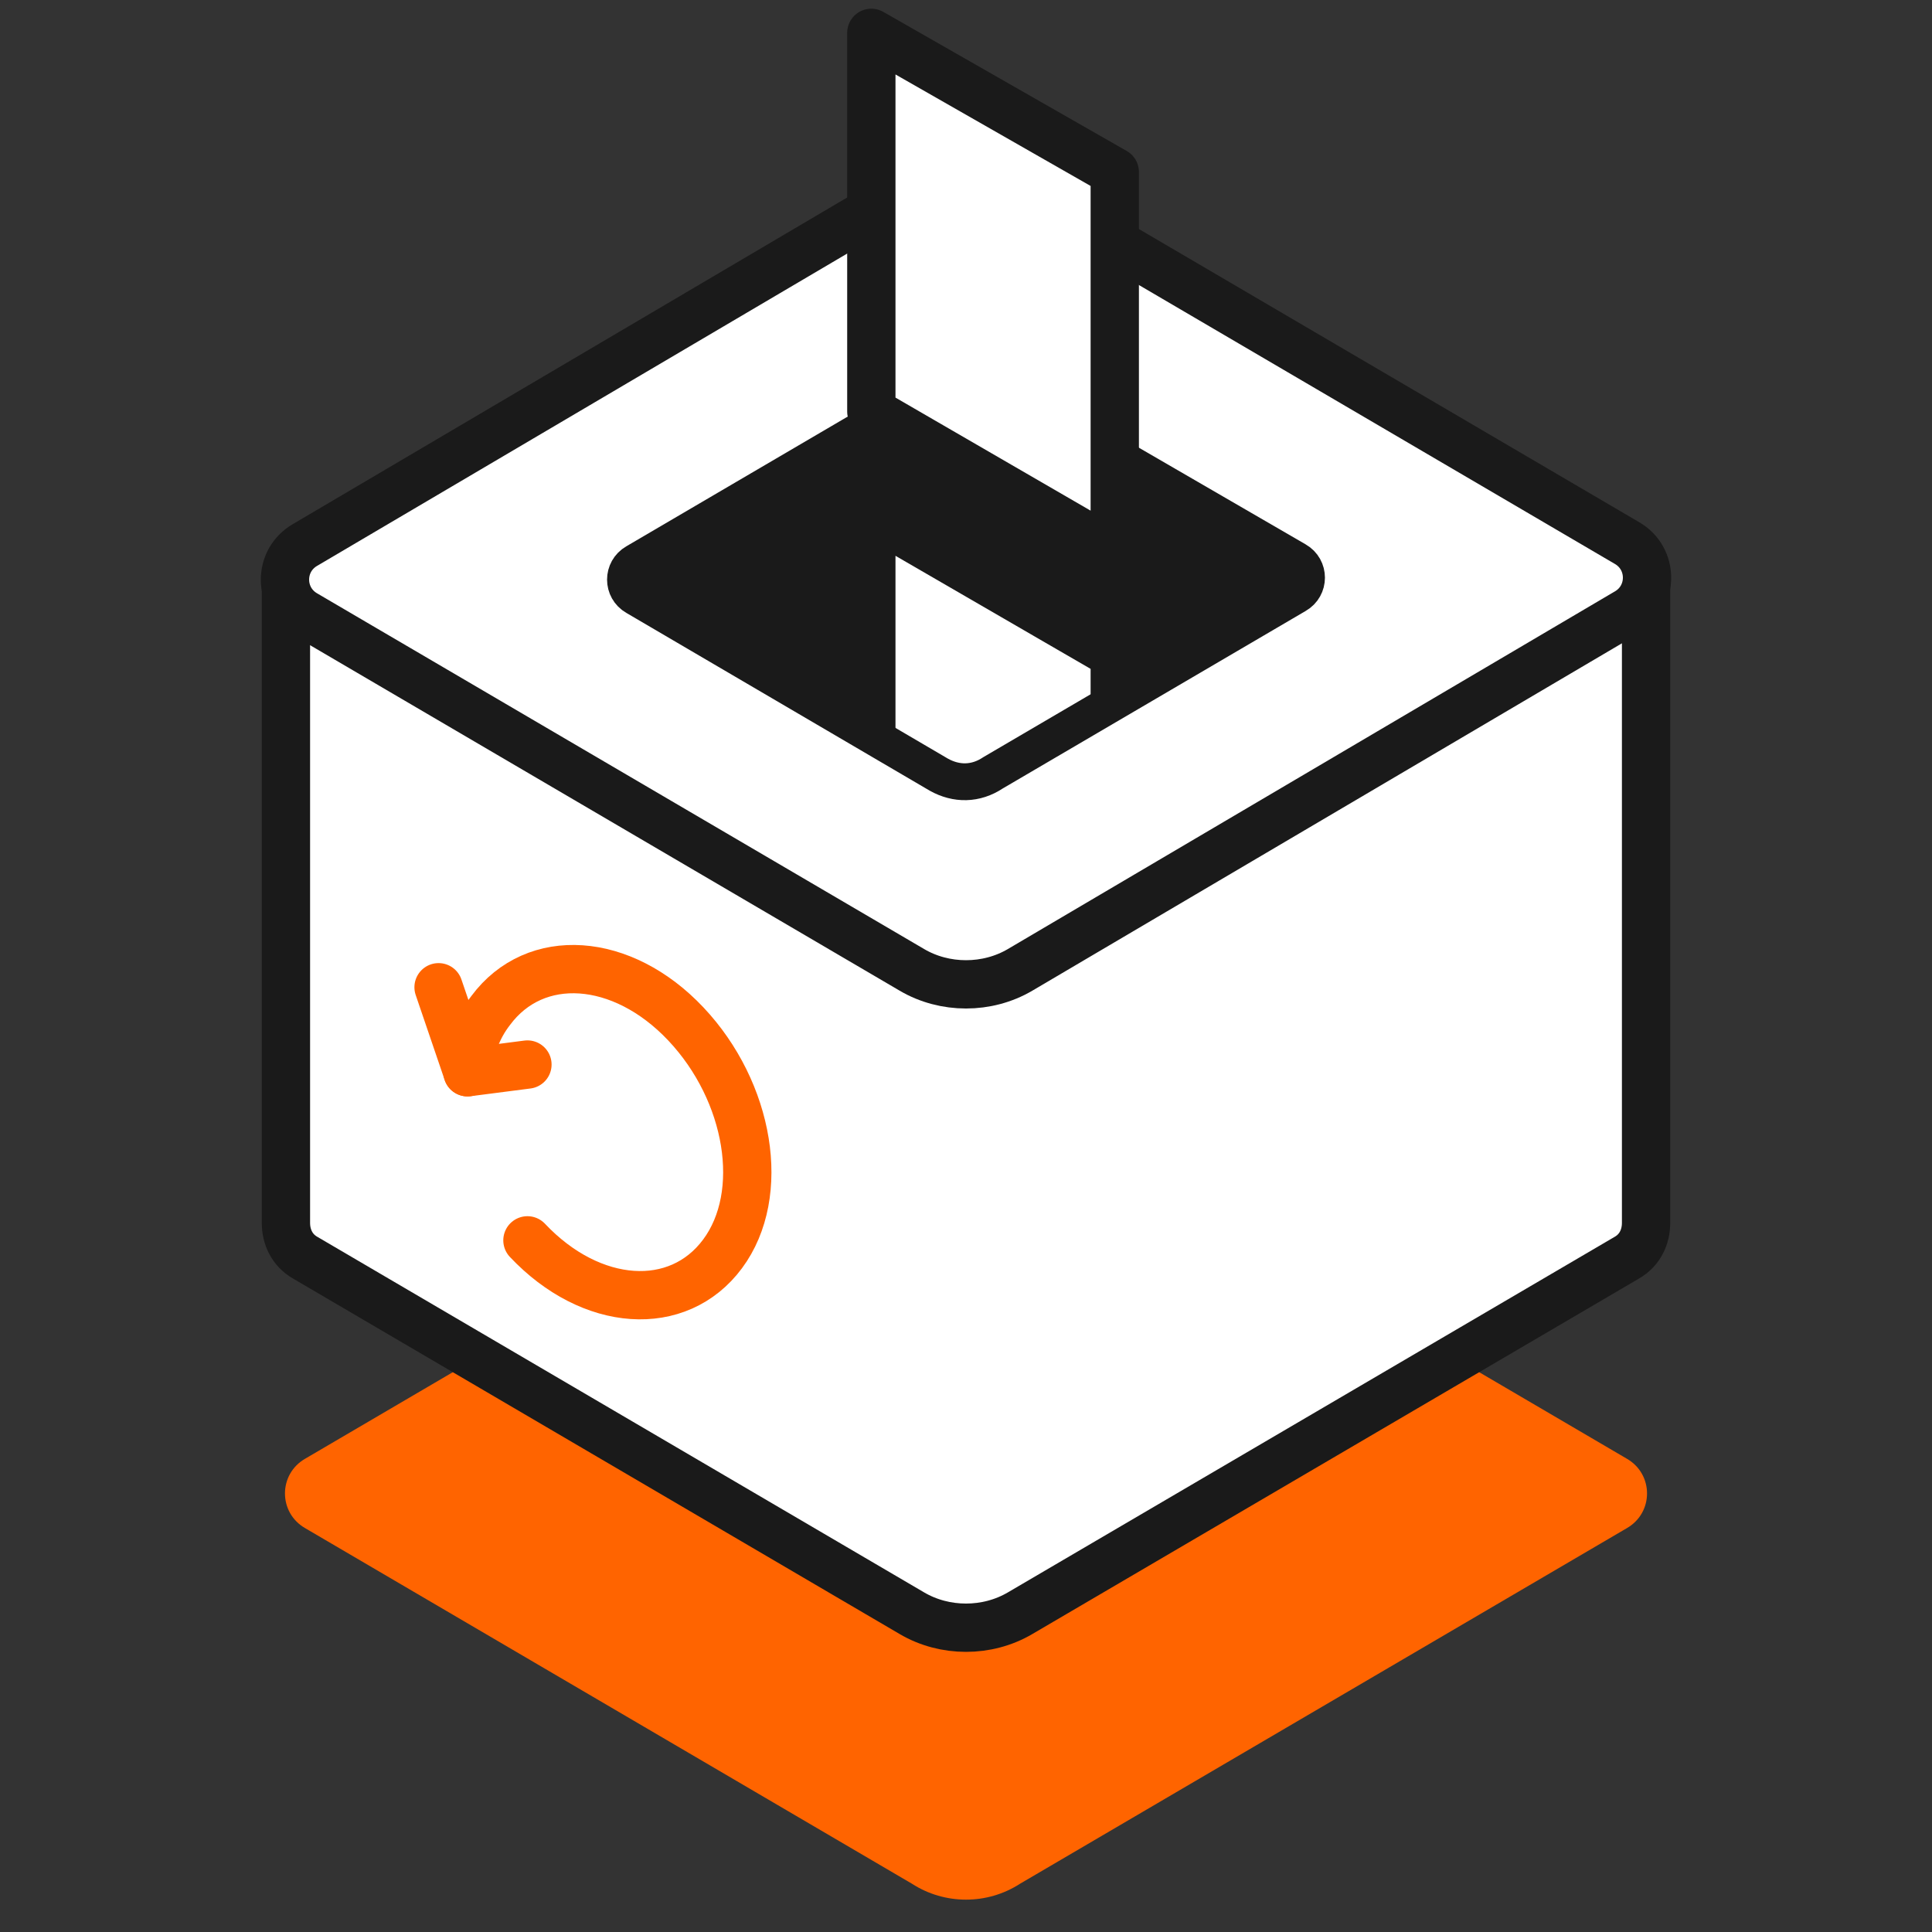
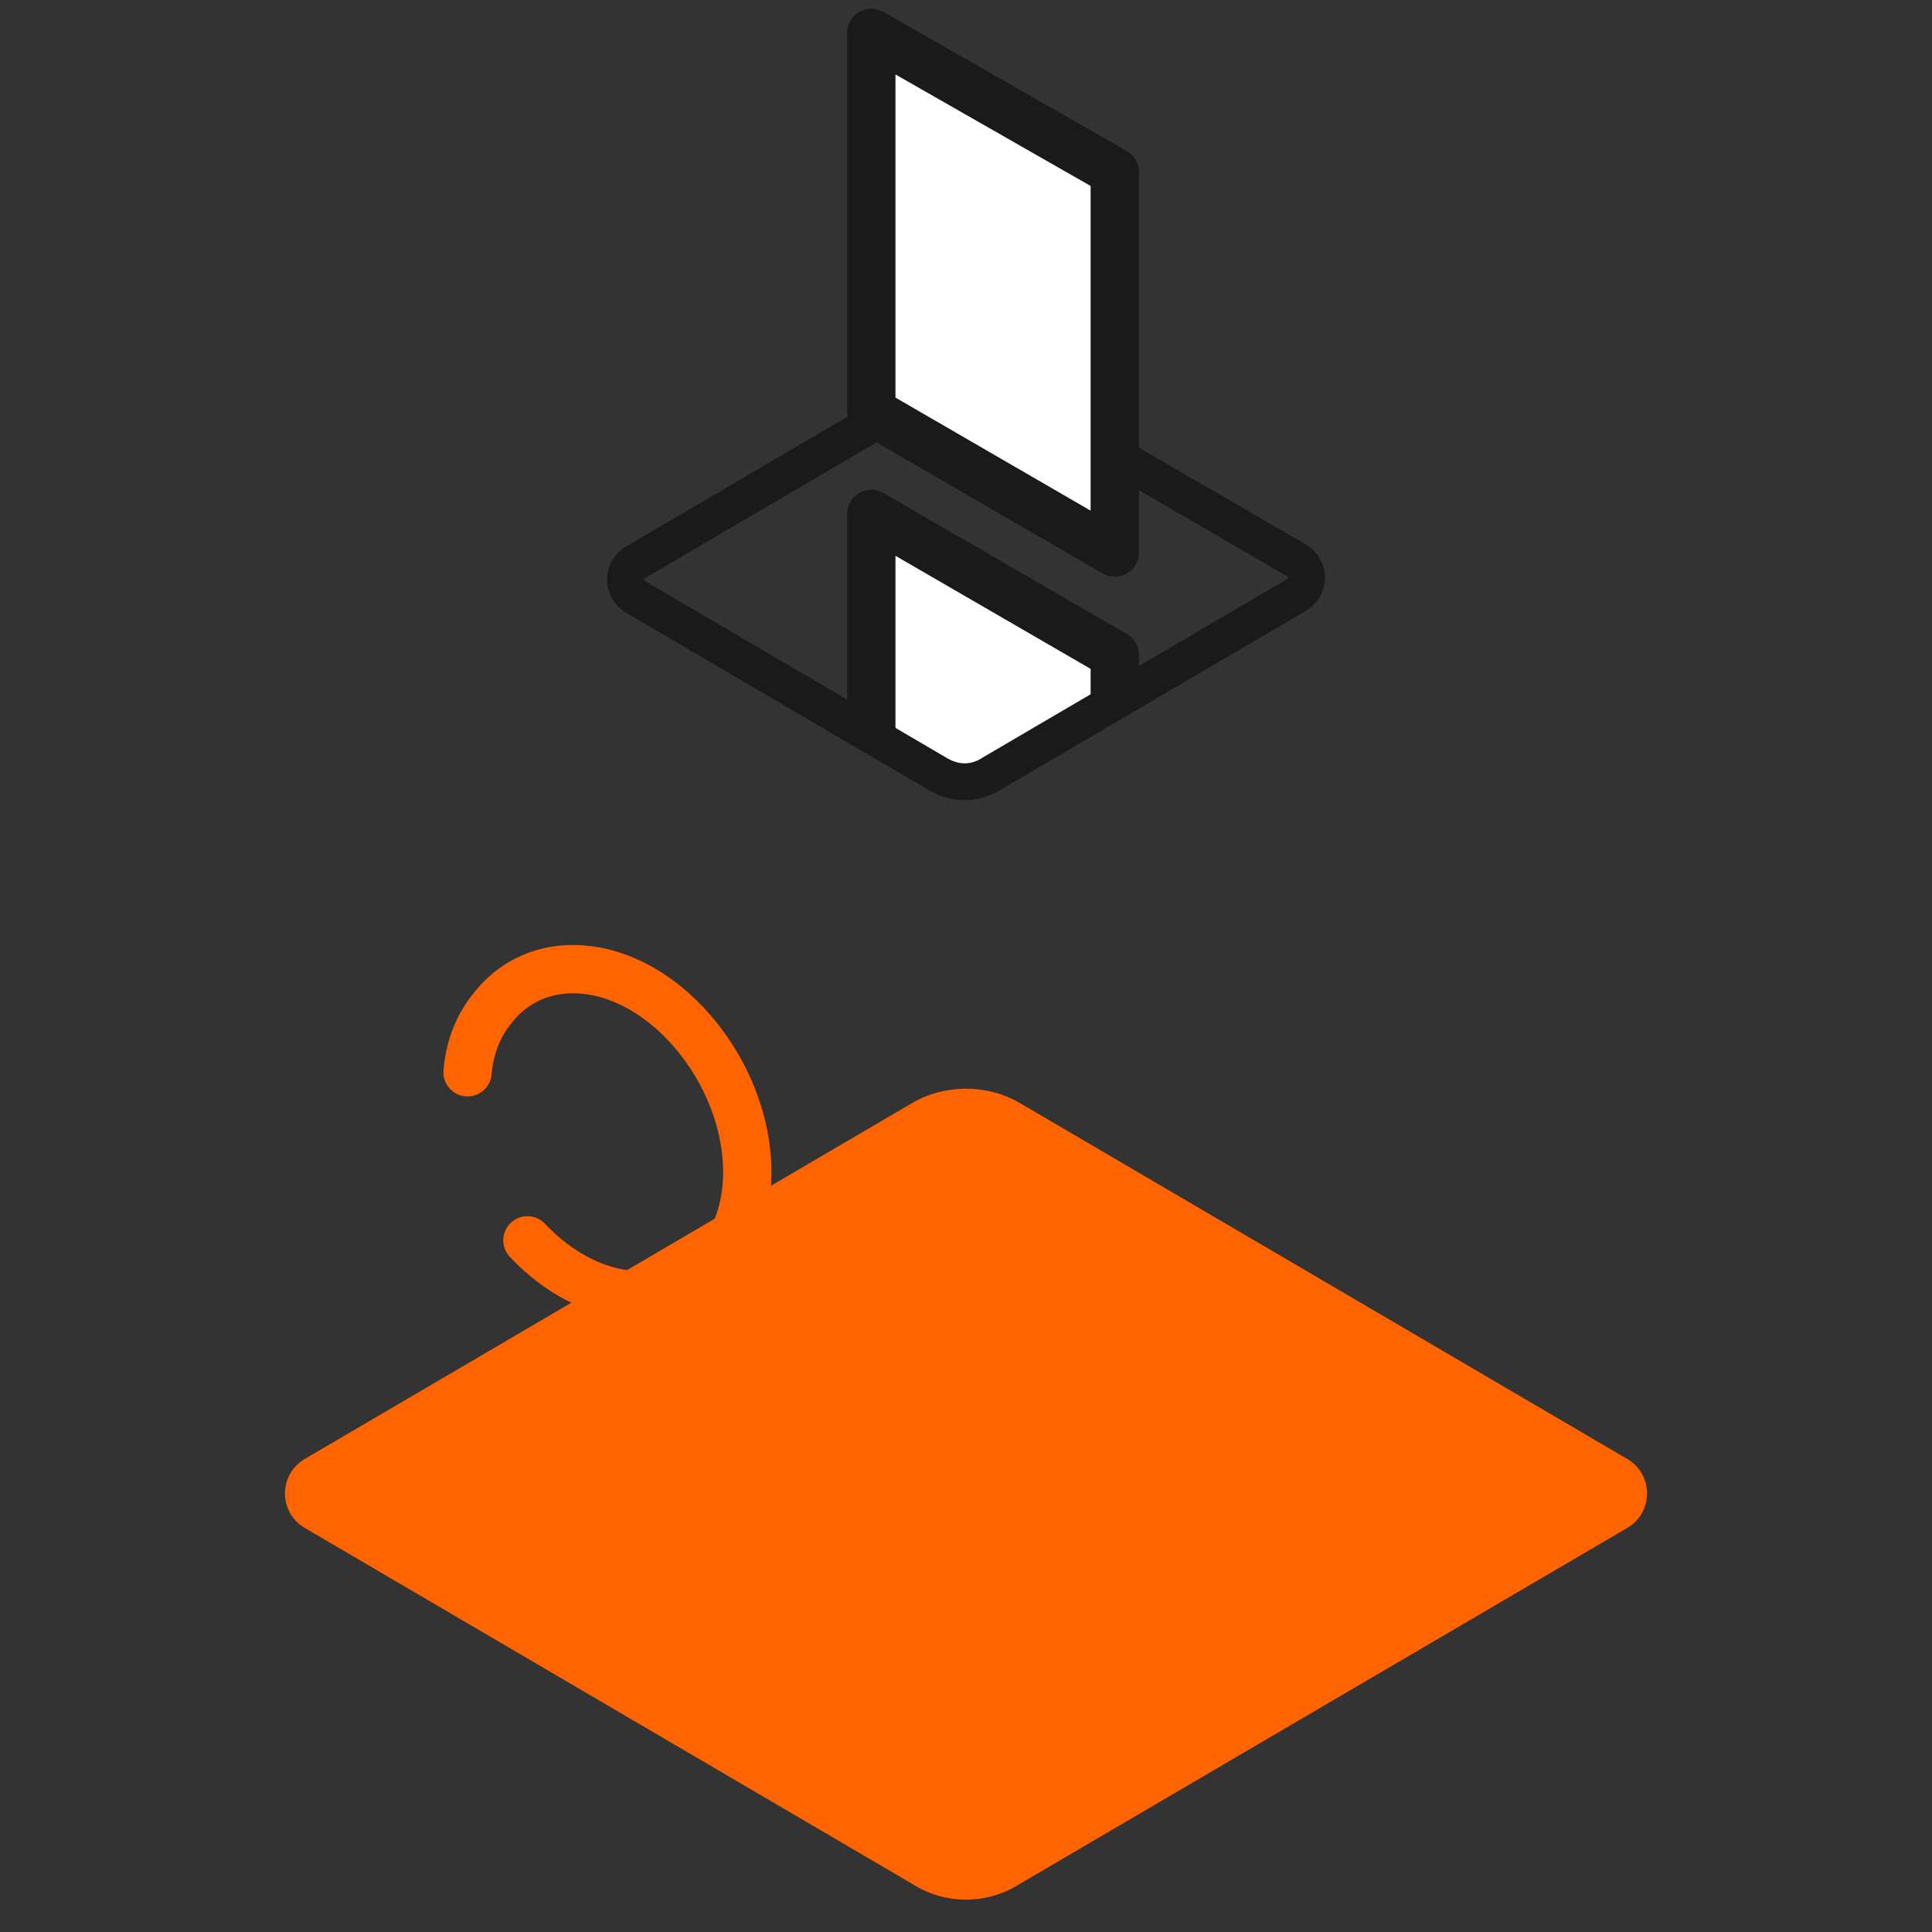
<svg xmlns="http://www.w3.org/2000/svg" xmlns:xlink="http://www.w3.org/1999/xlink" version="1.1" id="Layer_1" x="0px" y="0px" viewBox="0 0 100 100" style="enable-background:new 0 0 100 100;" xml:space="preserve">
  <rect x="0" y="0" width="100" height="100" fill="#333333" stroke="none" />
  <style type="text/css">
	.st0{fill:#FF6400;}
	.st1{fill:#FFFFFF;stroke:#1A1A1A;stroke-width:2.5;stroke-linecap:round;stroke-linejoin:round;stroke-miterlimit:10;}
	.st2{fill:#1A1A1A;}
	
		.st3{clip-path:url(#SVGID_2_);fill:#FFFFFF;stroke:#1A1A1A;stroke-width:2.5;stroke-linecap:round;stroke-linejoin:round;stroke-miterlimit:10;}
	.st4{fill:none;stroke:#1A1A1A;stroke-width:1.907;stroke-linecap:round;stroke-linejoin:round;stroke-miterlimit:10;}
	.st5{fill:none;stroke:#FF6400;stroke-width:2.5;stroke-linecap:round;stroke-linejoin:round;stroke-miterlimit:10;}
</style>
  <g>
    <path class="st0" d="M47.2,97.5L15.8,79.1c-1.4-0.8-1.4-2.8,0-3.6l31.4-18.4c1.7-1,3.9-1,5.6,0l31.4,18.4c1.4,0.8,1.4,2.8,0,3.6   L52.8,97.5C51.1,98.6,48.9,98.6,47.2,97.5z" />
    <g>
-       <path class="st1" d="M62.5,29.9l-9.7-5.7c-1.7-1-3.9-1-5.6,0l-9.7,5.7H14.8v33.4l0,0c0,0.7,0.3,1.4,1,1.8l31.4,18.4    c1.7,1,3.9,1,5.6,0l31.4-18.4c0.7-0.4,1-1.1,1-1.8V29.9H62.5z" />
-       <path class="st1" d="M47.2,50.2L15.8,31.8c-1.4-0.8-1.4-2.8,0-3.6L47.2,9.7c1.7-1,3.9-1,5.6,0l31.4,18.4c1.4,0.8,1.4,2.8,0,3.6    L52.8,50.2C51.1,51.2,48.9,51.2,47.2,50.2z" />
-     </g>
-     <path class="st2" d="M48.6,40.1l-15.7-9.2c-0.7-0.4-0.7-1.4,0-1.8l15.7-9.2c0.9-0.5,1.9-0.5,2.8,0L67.1,29c0.7,0.4,0.7,1.4,0,1.8   l-15.7,9.2C50.5,40.6,49.5,40.6,48.6,40.1z" />
+       </g>
    <g>
      <defs>
        <path id="SVGID_1_" d="M48.6,40.1l-15.7-9.2c-0.7-0.4-0.7-1.4,0-1.8l15.7-9.2c0.9-0.5,1.9-0.5,2.8,0L67.1,29     c0.7,0.4,0.7,1.4,0,1.8l-15.7,9.2C50.5,40.6,49.5,40.6,48.6,40.1z" />
      </defs>
      <clipPath id="SVGID_2_">
        <use xlink:href="#SVGID_1_" style="overflow:visible;" />
      </clipPath>
      <polygon class="st3" points="45.1,46.3 57.7,53.5 57.7,33.9 45.1,26.6   " />
    </g>
    <path class="st4" d="M48.6,40.1l-15.7-9.2c-0.7-0.4-0.7-1.4,0-1.8l15.7-9.2c0.9-0.5,1.9-0.5,2.8,0L67.1,29c0.7,0.4,0.7,1.4,0,1.8   l-15.7,9.2C50.5,40.6,49.5,40.6,48.6,40.1z" />
    <polygon class="st1" points="45.1,21.3 57.7,28.6 57.7,8.9 45.1,1.7  " />
    <g>
      <path class="st5" d="M24.2,55.5c0.1-1.2,0.5-2.3,1.2-3.2c2.3-3.1,6.8-2.8,10.1,0.7c3.3,3.5,4.2,8.8,1.9,11.9    c-2.3,3.1-6.8,2.8-10.1-0.7" />
-       <polyline class="st5" points="22.7,51.1 24.2,55.5 27.3,55.1   " />
    </g>
  </g>
</svg>